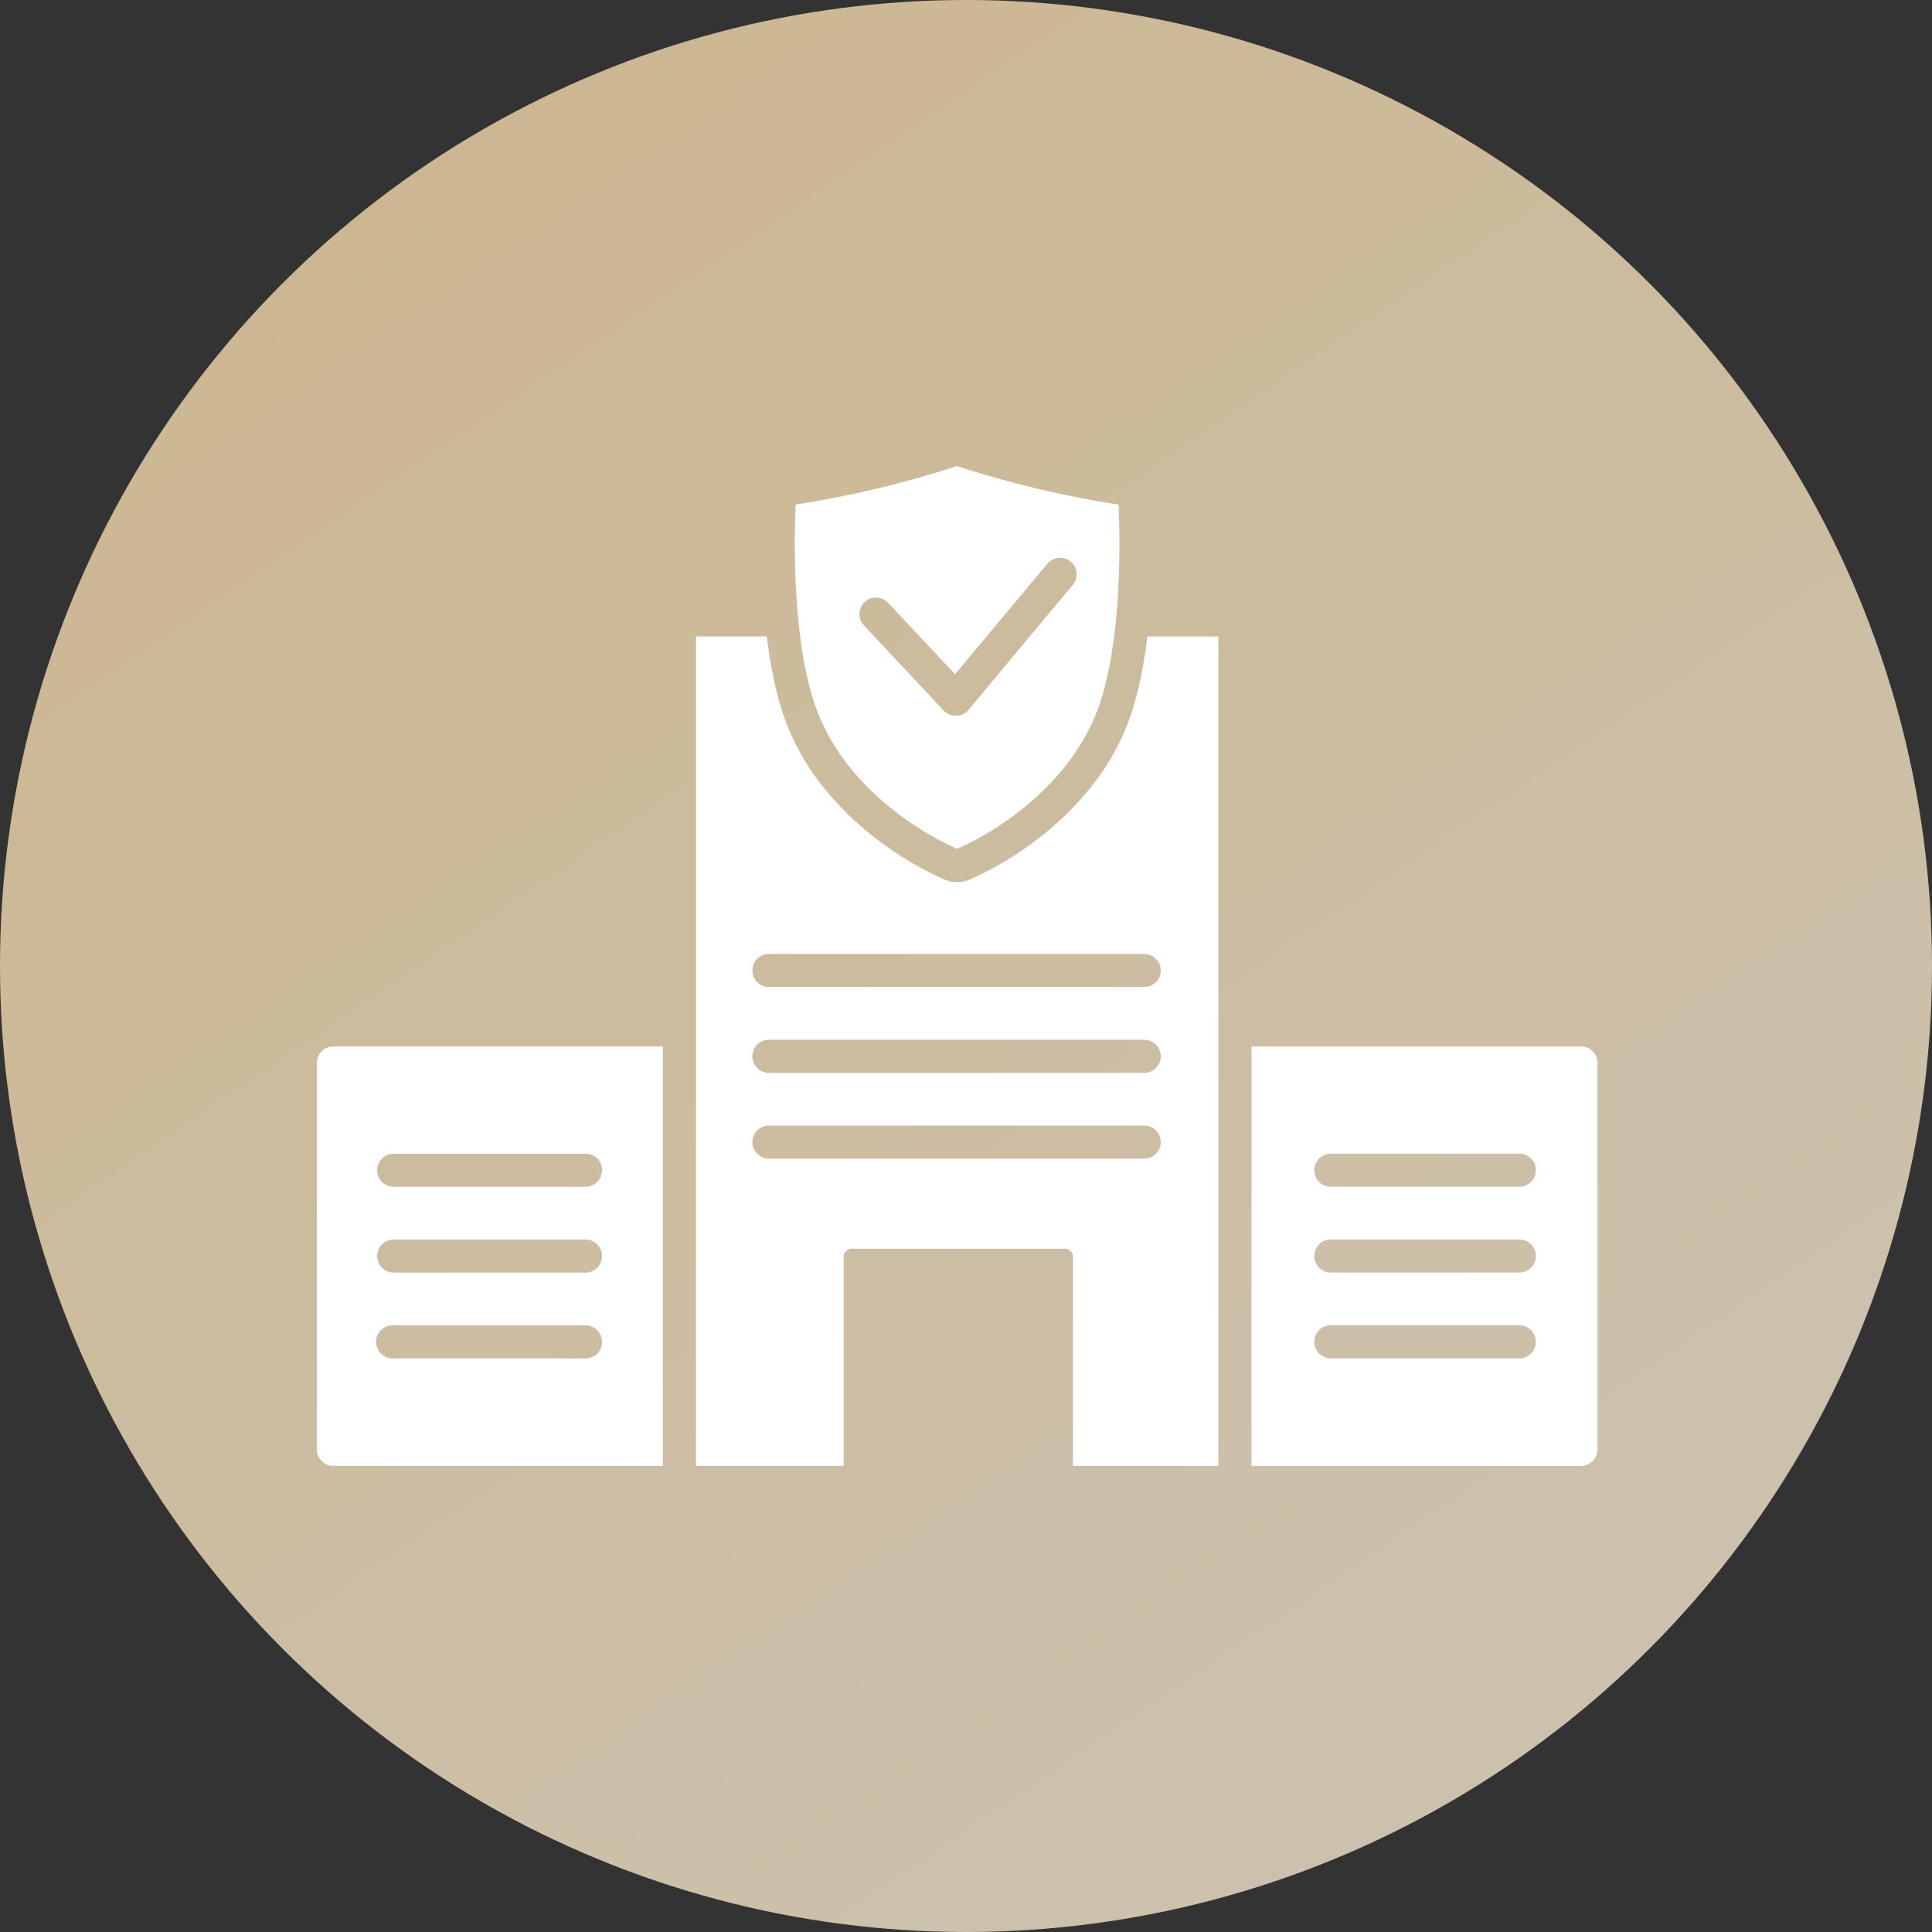
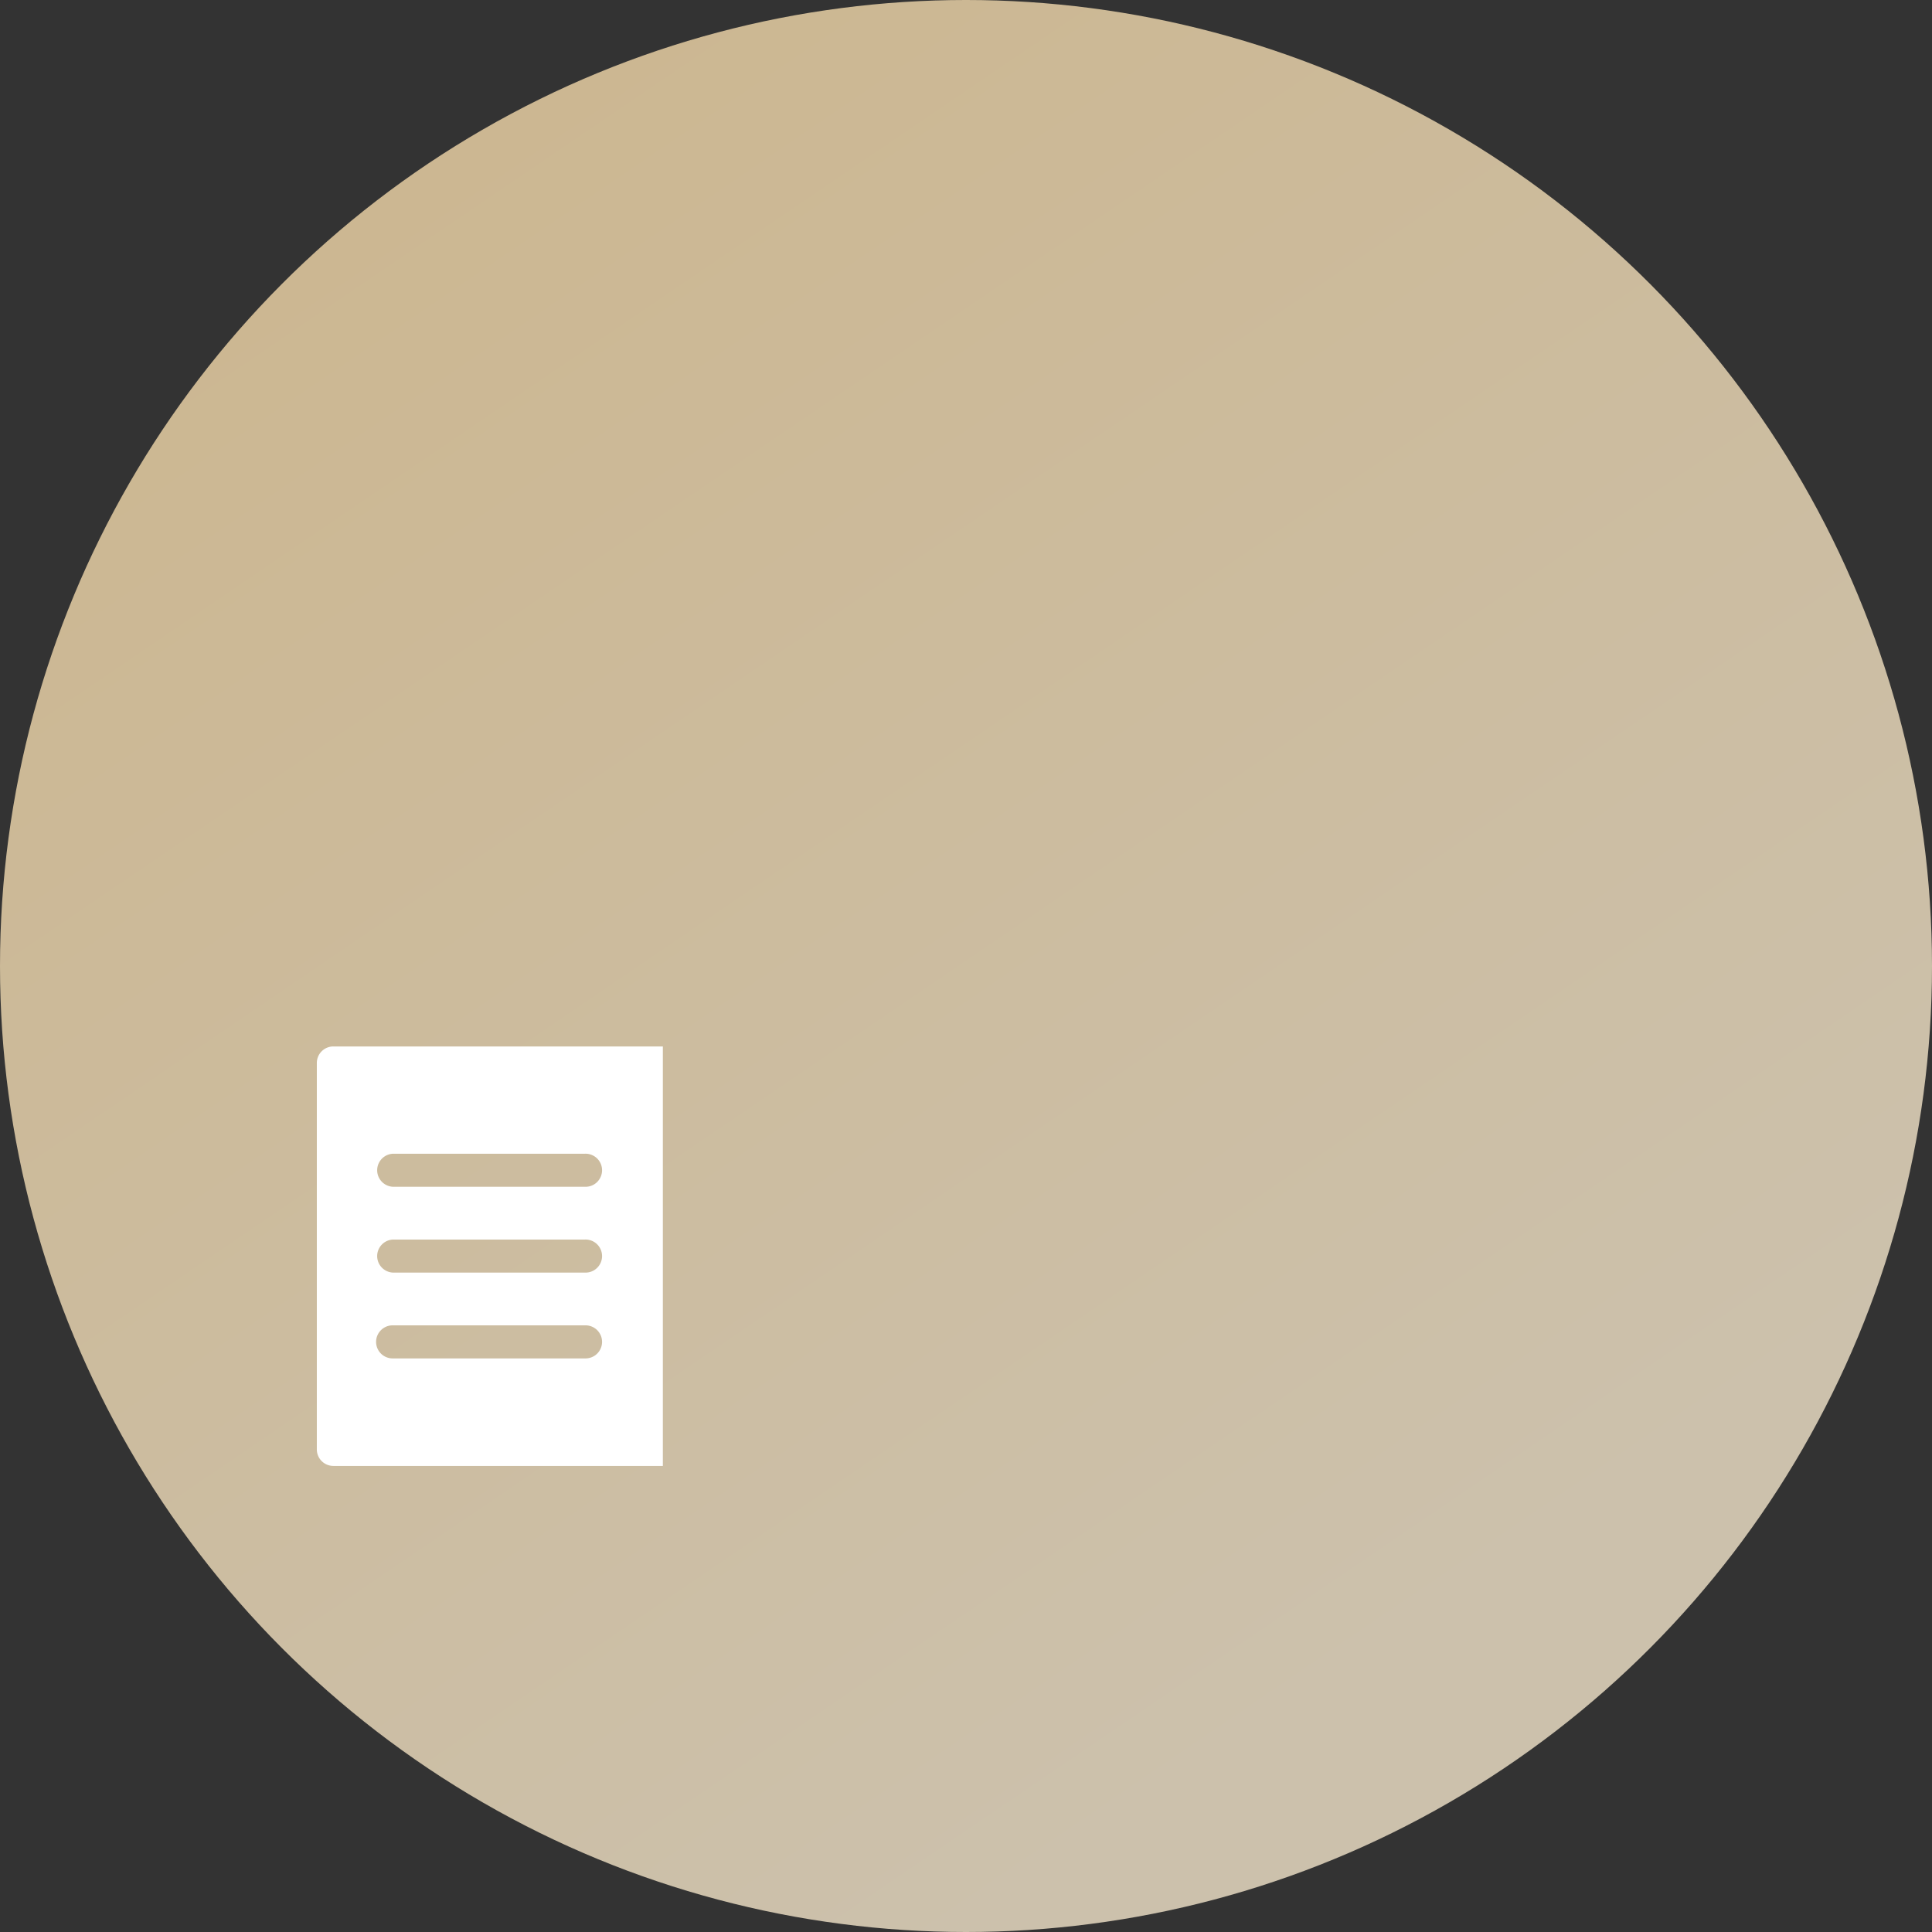
<svg xmlns="http://www.w3.org/2000/svg" width="109" height="109" viewBox="0 0 109 109">
  <rect x="0" y="0" width="109" height="109" fill="#333333" stroke="none" />
  <defs>
    <linearGradient id="linear-gradient" x2="0.623" y2="0.916" gradientUnits="objectBoundingBox">
      <stop offset="0" stop-color="#ccb58c" />
      <stop offset="1" stop-color="#ccc1ac" />
    </linearGradient>
    <clipPath id="clip-path">
      <rect id="Rectangle_693" data-name="Rectangle 693" width="72.247" height="56.402" transform="translate(0 0)" fill="#fff" />
    </clipPath>
  </defs>
  <g id="Group_3192" data-name="Group 3192" transform="translate(-1527 -3398.504)">
    <g id="Group_3105" data-name="Group 3105" transform="translate(579 1196.504)">
      <circle id="Ellipse_66" data-name="Ellipse 66" cx="54.5" cy="54.5" r="54.5" transform="translate(948 2202)" fill="url(#linear-gradient)" />
    </g>
    <g id="Group_3156" data-name="Group 3156" transform="translate(1544.875 3424.799)">
      <g id="Group_3155" data-name="Group 3155" transform="translate(0 0.004)" clip-path="url(#clip-path)">
-         <path id="Path_71050" data-name="Path 71050" d="M1166.1,712.528h-18.588v23.663H1166.1a.933.933,0,0,0,.933-.933v-21.8a.932.932,0,0,0-.933-.933m-3.505,17.6h-10.638a.933.933,0,0,1,0-1.865h10.638a.933.933,0,1,1,0,1.865m0-4.841h-10.638a.933.933,0,0,1,0-1.865h10.638a.933.933,0,1,1,0,1.865m0-4.842h-10.638a.933.933,0,0,1,0-1.865h10.638a.933.933,0,1,1,0,1.865" transform="translate(-1094.782 -679.788)" fill="#fff" />
        <path id="Path_71051" data-name="Path 71051" d="M.933,712.528a.932.932,0,0,0-.933.933v21.8a.933.933,0,0,0,.933.933H19.522V712.528Zm14.2,17.6H4.307a.933.933,0,1,1,0-1.865H15.129a.933.933,0,1,1,0,1.865m0-4.841H4.307a.933.933,0,0,1,0-1.865H15.129a.933.933,0,1,1,0,1.865m0-4.842H4.307a.933.933,0,0,1,0-1.865H15.129a.933.933,0,1,1,0,1.865" transform="translate(0 -679.788)" fill="#fff" />
-         <path id="Path_71052" data-name="Path 71052" d="M490.927,209.145c-.037.32-.08.63-.125.933-.048.32-.1.631-.157.933a19.125,19.125,0,0,1-.609,2.437,12.765,12.765,0,0,1-.815,1.936,14.215,14.215,0,0,1-1.571,2.377,17.256,17.256,0,0,1-3.023,2.894,18.424,18.424,0,0,1-3.76,2.218l-.081.029a1.775,1.775,0,0,1-1.246-.024l-.052-.021a18.766,18.766,0,0,1-3.724-2.2,17.271,17.271,0,0,1-3.026-2.9,13.571,13.571,0,0,1-2.383-4.311c-.125-.38-.244-.793-.35-1.227q-.142-.578-.26-1.21c-.056-.3-.109-.613-.157-.933-.045-.3-.087-.614-.125-.933h-4v46.793h8.331V244.151a.466.466,0,0,1,.466-.466h12.009a.466.466,0,0,1,.466.466v11.787h8.2V209.145Zm-.144,29.461H469.608a.933.933,0,1,1,0-1.865h21.175a.933.933,0,0,1,0,1.865m0-4.842H469.608a.933.933,0,1,1,0-1.865h21.175a.933.933,0,0,1,0,1.865m0-4.842H469.608a.933.933,0,1,1,0-1.865h21.175a.933.933,0,0,1,0,1.865" transform="translate(-444.072 -199.535)" fill="#fff" />
-         <path id="Path_71053" data-name="Path 71053" d="M605.165,2.173A58.413,58.413,0,0,1,596.057,0a58.373,58.373,0,0,1-9.107,2.169c-.027.538-.084,2.034-.019,3.892.044,1.283.135,2.469.273,3.549.04.32.084.631.133.933.052.321.108.633.169.933q.082.394.172.763c.095.388.2.754.31,1.091a11.72,11.72,0,0,0,2.061,3.72,15.459,15.459,0,0,0,2.7,2.581,16.97,16.97,0,0,0,3.309,1.964,16.784,16.784,0,0,0,3.307-1.965,15.434,15.434,0,0,0,2.7-2.578,12.431,12.431,0,0,0,1.364-2.065,10.985,10.985,0,0,0,.7-1.652,16.543,16.543,0,0,0,.482-1.859c.061-.3.119-.61.169-.933.049-.3.093-.612.135-.933q.206-1.617.272-3.549c.065-1.9,0-3.443-.019-3.892M602.583,6.7l-2.43,2.91L596.7,13.755a.93.93,0,0,1-.689.334h-.027a.937.937,0,0,1-.681-.294l-3.917-4.181L590.811,9a.933.933,0,1,1,1.362-1.275l1.767,1.885,2,2.136,1.784-2.136,3.428-4.1a.932.932,0,1,1,1.431,1.2" transform="translate(-559.934 -0.004)" fill="#fff" />
      </g>
    </g>
  </g>
</svg>